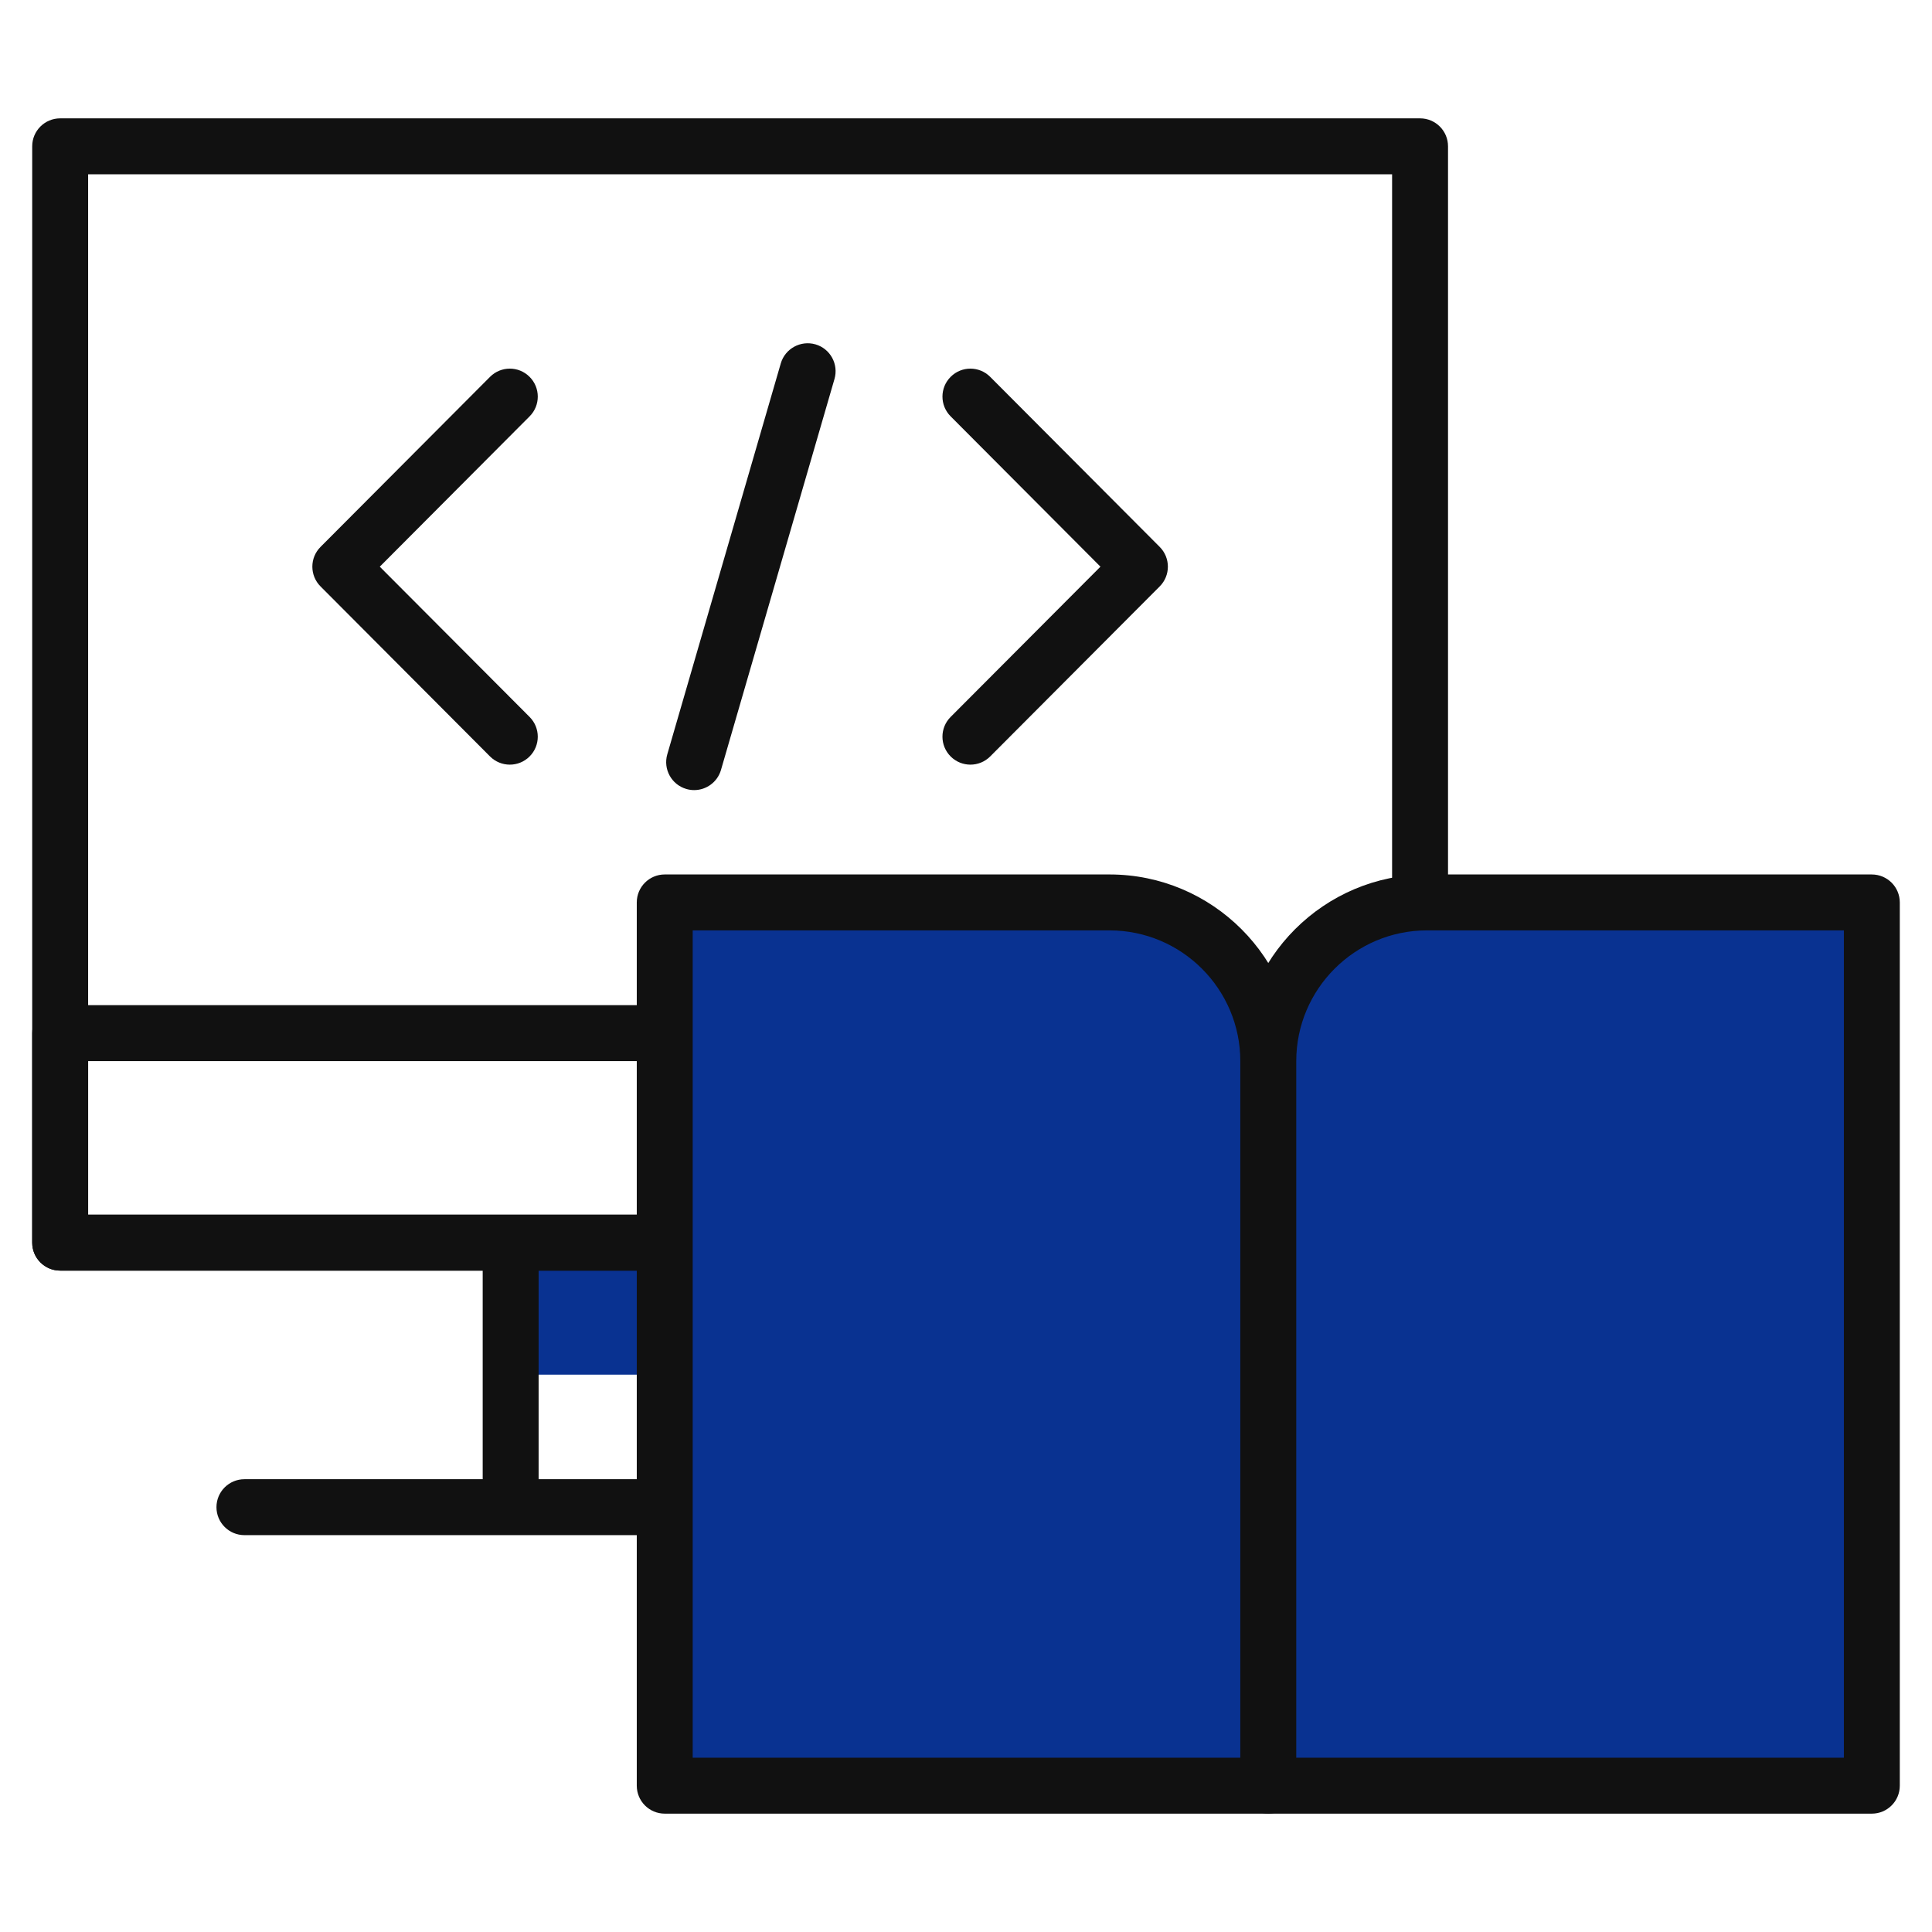
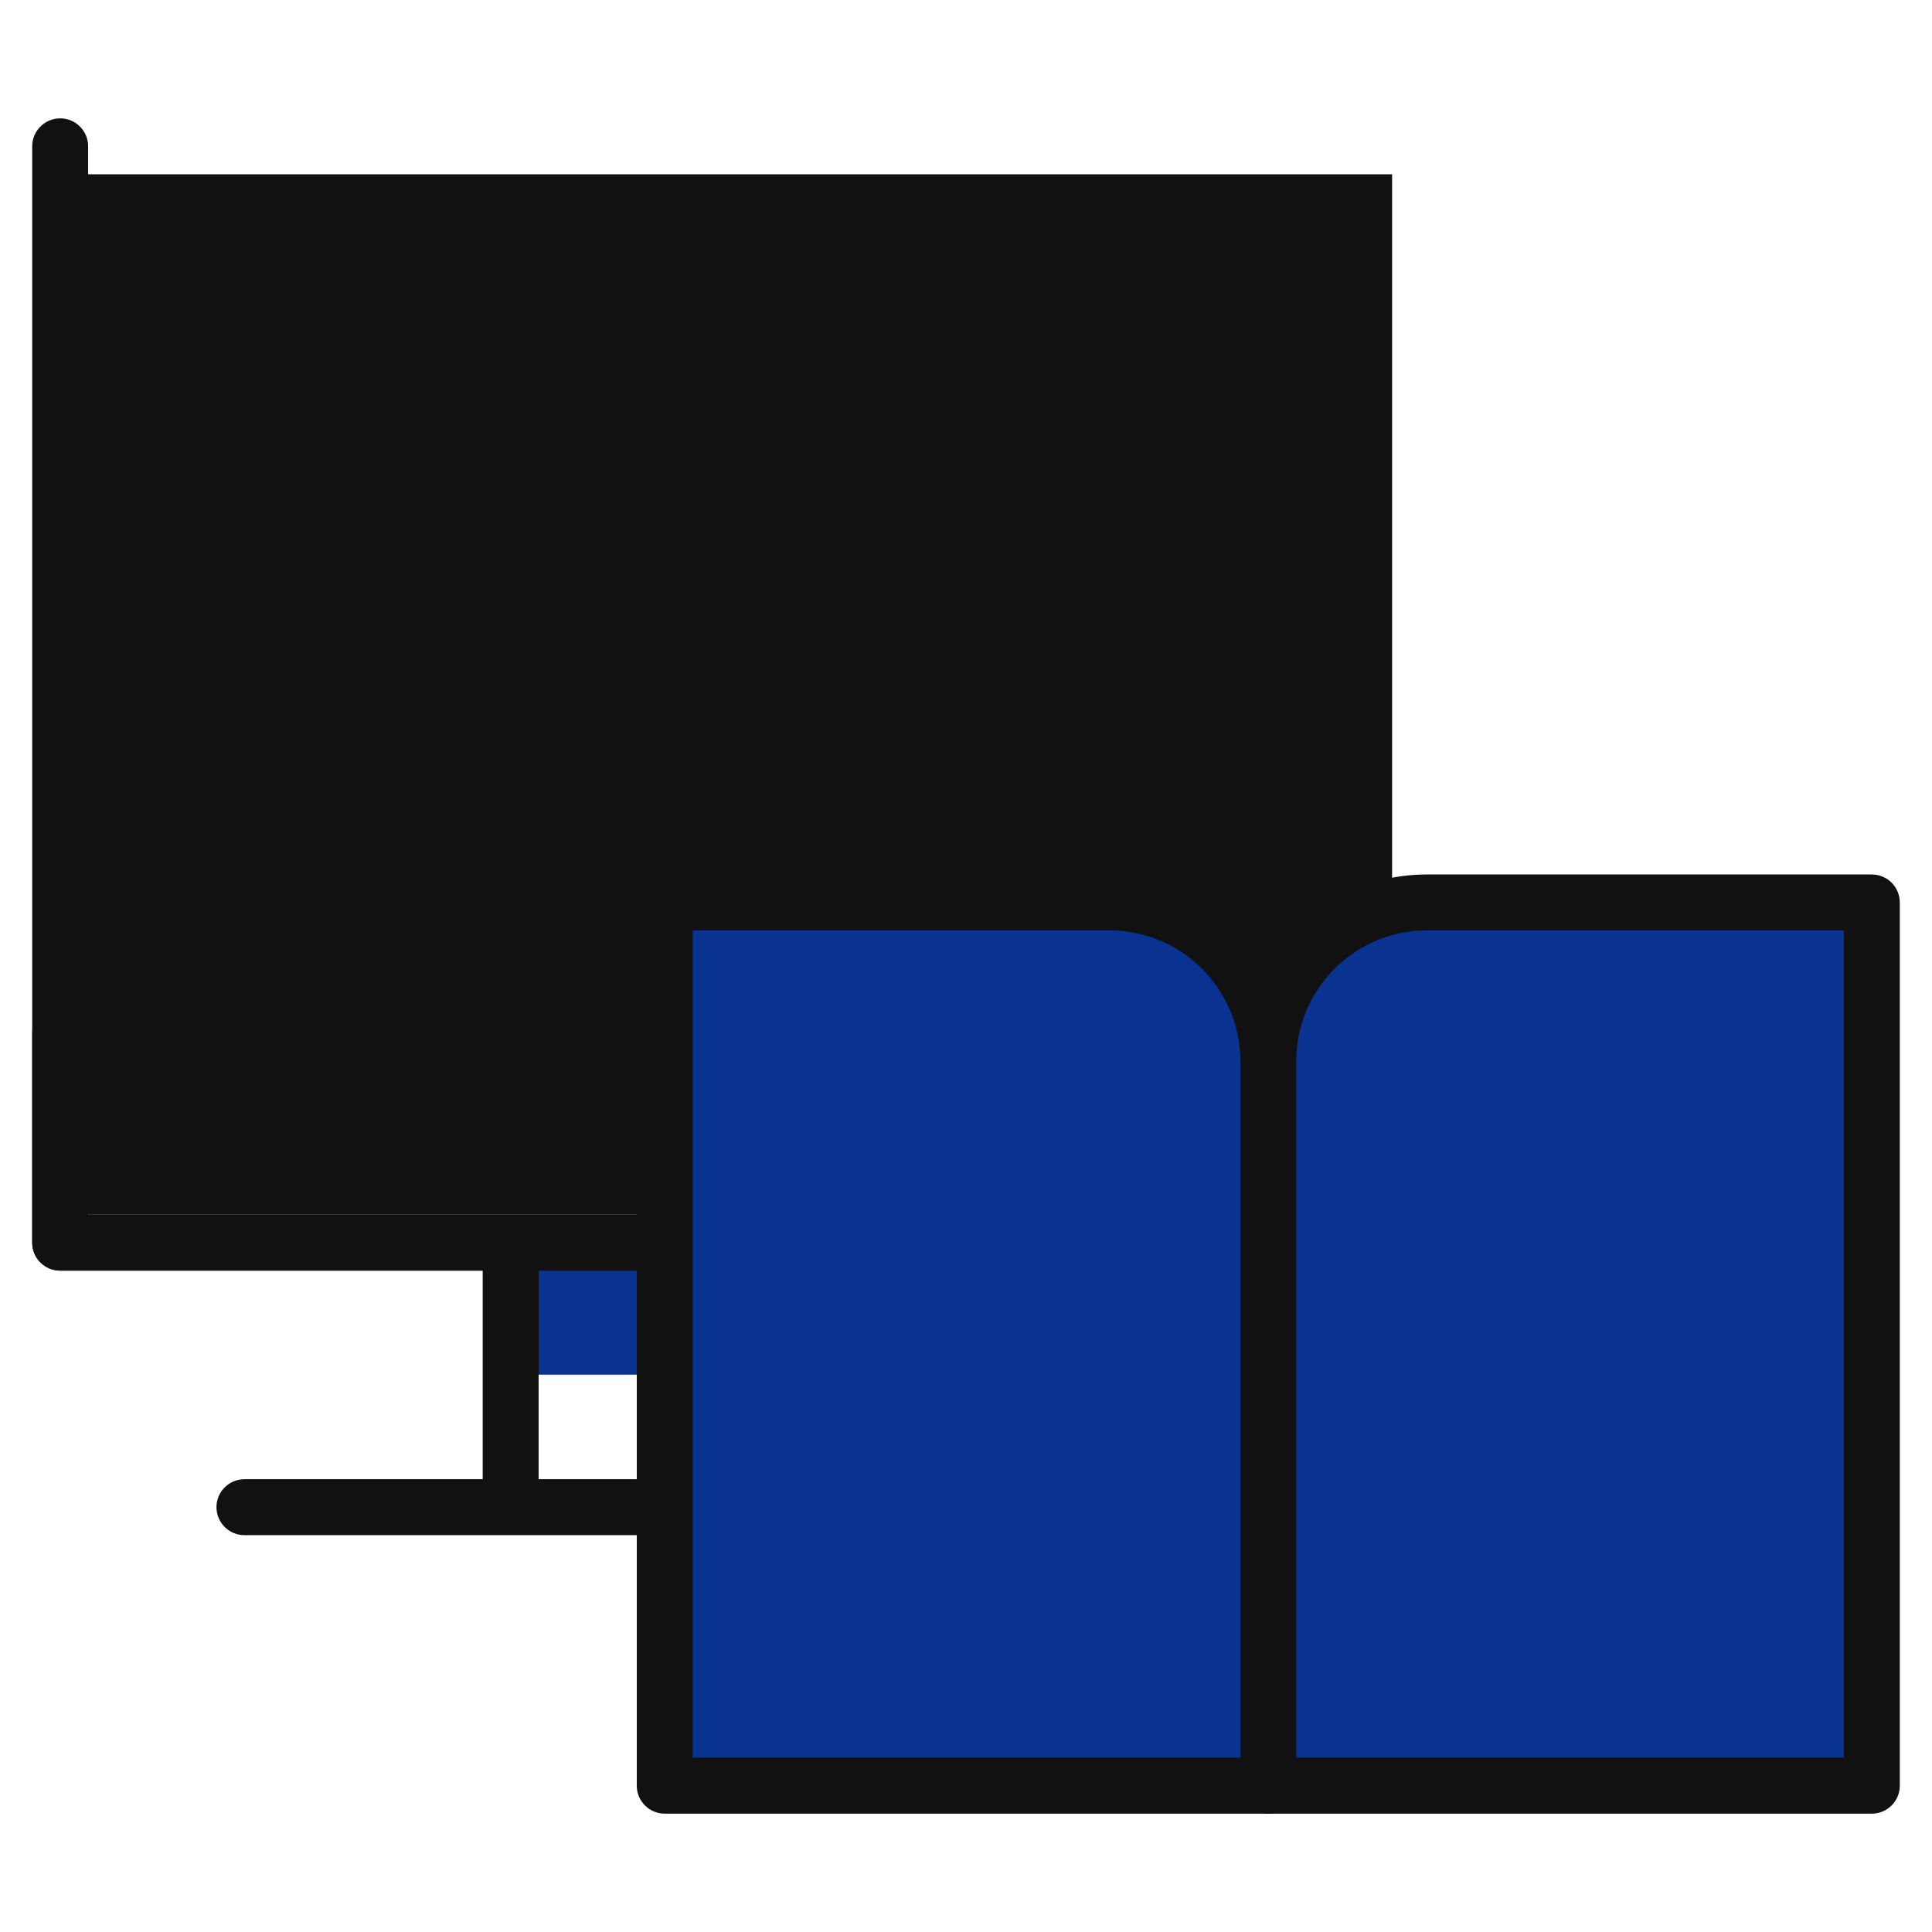
<svg xmlns="http://www.w3.org/2000/svg" version="1.1" baseProfile="tiny" id="Layer_1" x="0px" y="0px" width="150px" height="150px" viewBox="0 0 150 150" xml:space="preserve">
  <g>
    <rect x="40.028" y="98.469" fill="#093291" width="34.866" height="8.259" />
    <path fill="#111111" d="M95.947,119.188h-76.97c-1.198,0-2.171-0.971-2.171-2.171c0-1.199,0.973-2.171,2.171-2.171h76.97   c1.198,0,2.171,0.972,2.171,2.171C98.118,118.218,97.146,119.188,95.947,119.188z" />
-     <path fill="#111111" d="M110.253,98.65H4.671c-1.199,0-2.171-0.972-2.171-2.171V11.36c0-1.199,0.972-2.171,2.171-2.171h105.582   c1.2,0,2.171,0.972,2.171,2.171v85.119C112.424,97.679,111.453,98.65,110.253,98.65z M6.842,94.309h101.24V13.531H6.842V94.309z" />
+     <path fill="#111111" d="M110.253,98.65H4.671c-1.199,0-2.171-0.972-2.171-2.171V11.36c0-1.199,0.972-2.171,2.171-2.171c1.2,0,2.171,0.972,2.171,2.171v85.119C112.424,97.679,111.453,98.65,110.253,98.65z M6.842,94.309h101.24V13.531H6.842V94.309z" />
    <path fill="#111111" d="M110.253,98.65H4.671c-1.199,0-2.171-0.972-2.171-2.171V80.212c0-1.199,0.972-2.171,2.171-2.171h105.582   c1.2,0,2.171,0.972,2.171,2.171v16.268C112.424,97.679,111.453,98.65,110.253,98.65z M6.842,94.309h101.24V82.383H6.842V94.309z" />
    <g>
      <path fill="#111111" d="M39.647,117.735c-1.198,0-2.171-0.972-2.171-2.171V98.422c0-1.199,0.973-2.171,2.171-2.171    c1.199,0,2.171,0.972,2.171,2.171v17.143C41.818,116.764,40.847,117.735,39.647,117.735z" />
      <path fill="#111111" d="M75.275,117.735c-1.198,0-2.171-0.972-2.171-2.171V98.422c0-1.199,0.973-2.171,2.171-2.171    s2.171,0.972,2.171,2.171v17.143C77.446,116.764,76.474,117.735,75.275,117.735z" />
    </g>
    <g>
      <path fill="#111111" d="M75.343,59.367c-0.554,0-1.108-0.21-1.532-0.633c-0.85-0.847-0.852-2.221-0.005-3.07l11.633-11.667    L73.806,32.324c-0.847-0.849-0.845-2.224,0.005-3.069c0.848-0.849,2.222-0.845,3.069,0.005l13.162,13.204    c0.843,0.848,0.843,2.219-0.002,3.065l-13.16,13.2C76.456,59.154,75.899,59.367,75.343,59.367z" />
      <path fill="#111111" d="M39.582,59.367c-0.557,0-1.113-0.213-1.538-0.638l-13.159-13.2c-0.845-0.847-0.846-2.218-0.001-3.065    l13.16-13.204c0.847-0.85,2.22-0.854,3.07-0.005c0.85,0.846,0.852,2.221,0.006,3.069L29.486,43.997l11.633,11.667    c0.847,0.85,0.845,2.224-0.005,3.07C40.69,59.157,40.136,59.367,39.582,59.367z" />
-       <path fill="#111111" d="M53.894,61.343c-0.201,0-0.404-0.028-0.606-0.087c-1.151-0.334-1.814-1.538-1.48-2.69l8.812-30.352    c0.335-1.149,1.541-1.808,2.69-1.479c1.152,0.335,1.813,1.539,1.479,2.691l-8.812,30.352    C55.701,60.726,54.834,61.343,53.894,61.343z" />
    </g>
    <path fill="#093291" d="M86.146,70.064H51.61v68.575h46.858V82.388C98.469,75.584,92.951,70.064,86.146,70.064z" />
    <path fill="#111111" d="M98.469,140.811H51.61c-1.199,0-2.171-0.971-2.171-2.171V70.064c0-1.199,0.972-2.171,2.171-2.171h34.536   c7.992,0,14.493,6.502,14.493,14.494v56.252C100.64,139.84,99.668,140.811,98.469,140.811z M53.781,136.469h42.517V82.388   c0-5.599-4.555-10.152-10.151-10.152H53.781V136.469z" />
    <path fill="#093291" d="M110.791,70.064h34.537v68.575H98.469V82.388C98.469,75.584,103.986,70.064,110.791,70.064z" />
    <path fill="#111111" d="M145.328,140.811H98.469c-1.199,0-2.171-0.971-2.171-2.171V82.388c0-7.992,6.502-14.494,14.493-14.494   h34.537c1.198,0,2.172,0.972,2.172,2.171v68.575C147.5,139.84,146.526,140.811,145.328,140.811z M100.64,136.469h42.518V72.235   h-32.366c-5.598,0-10.151,4.554-10.151,10.152V136.469z" />
  </g>
</svg>